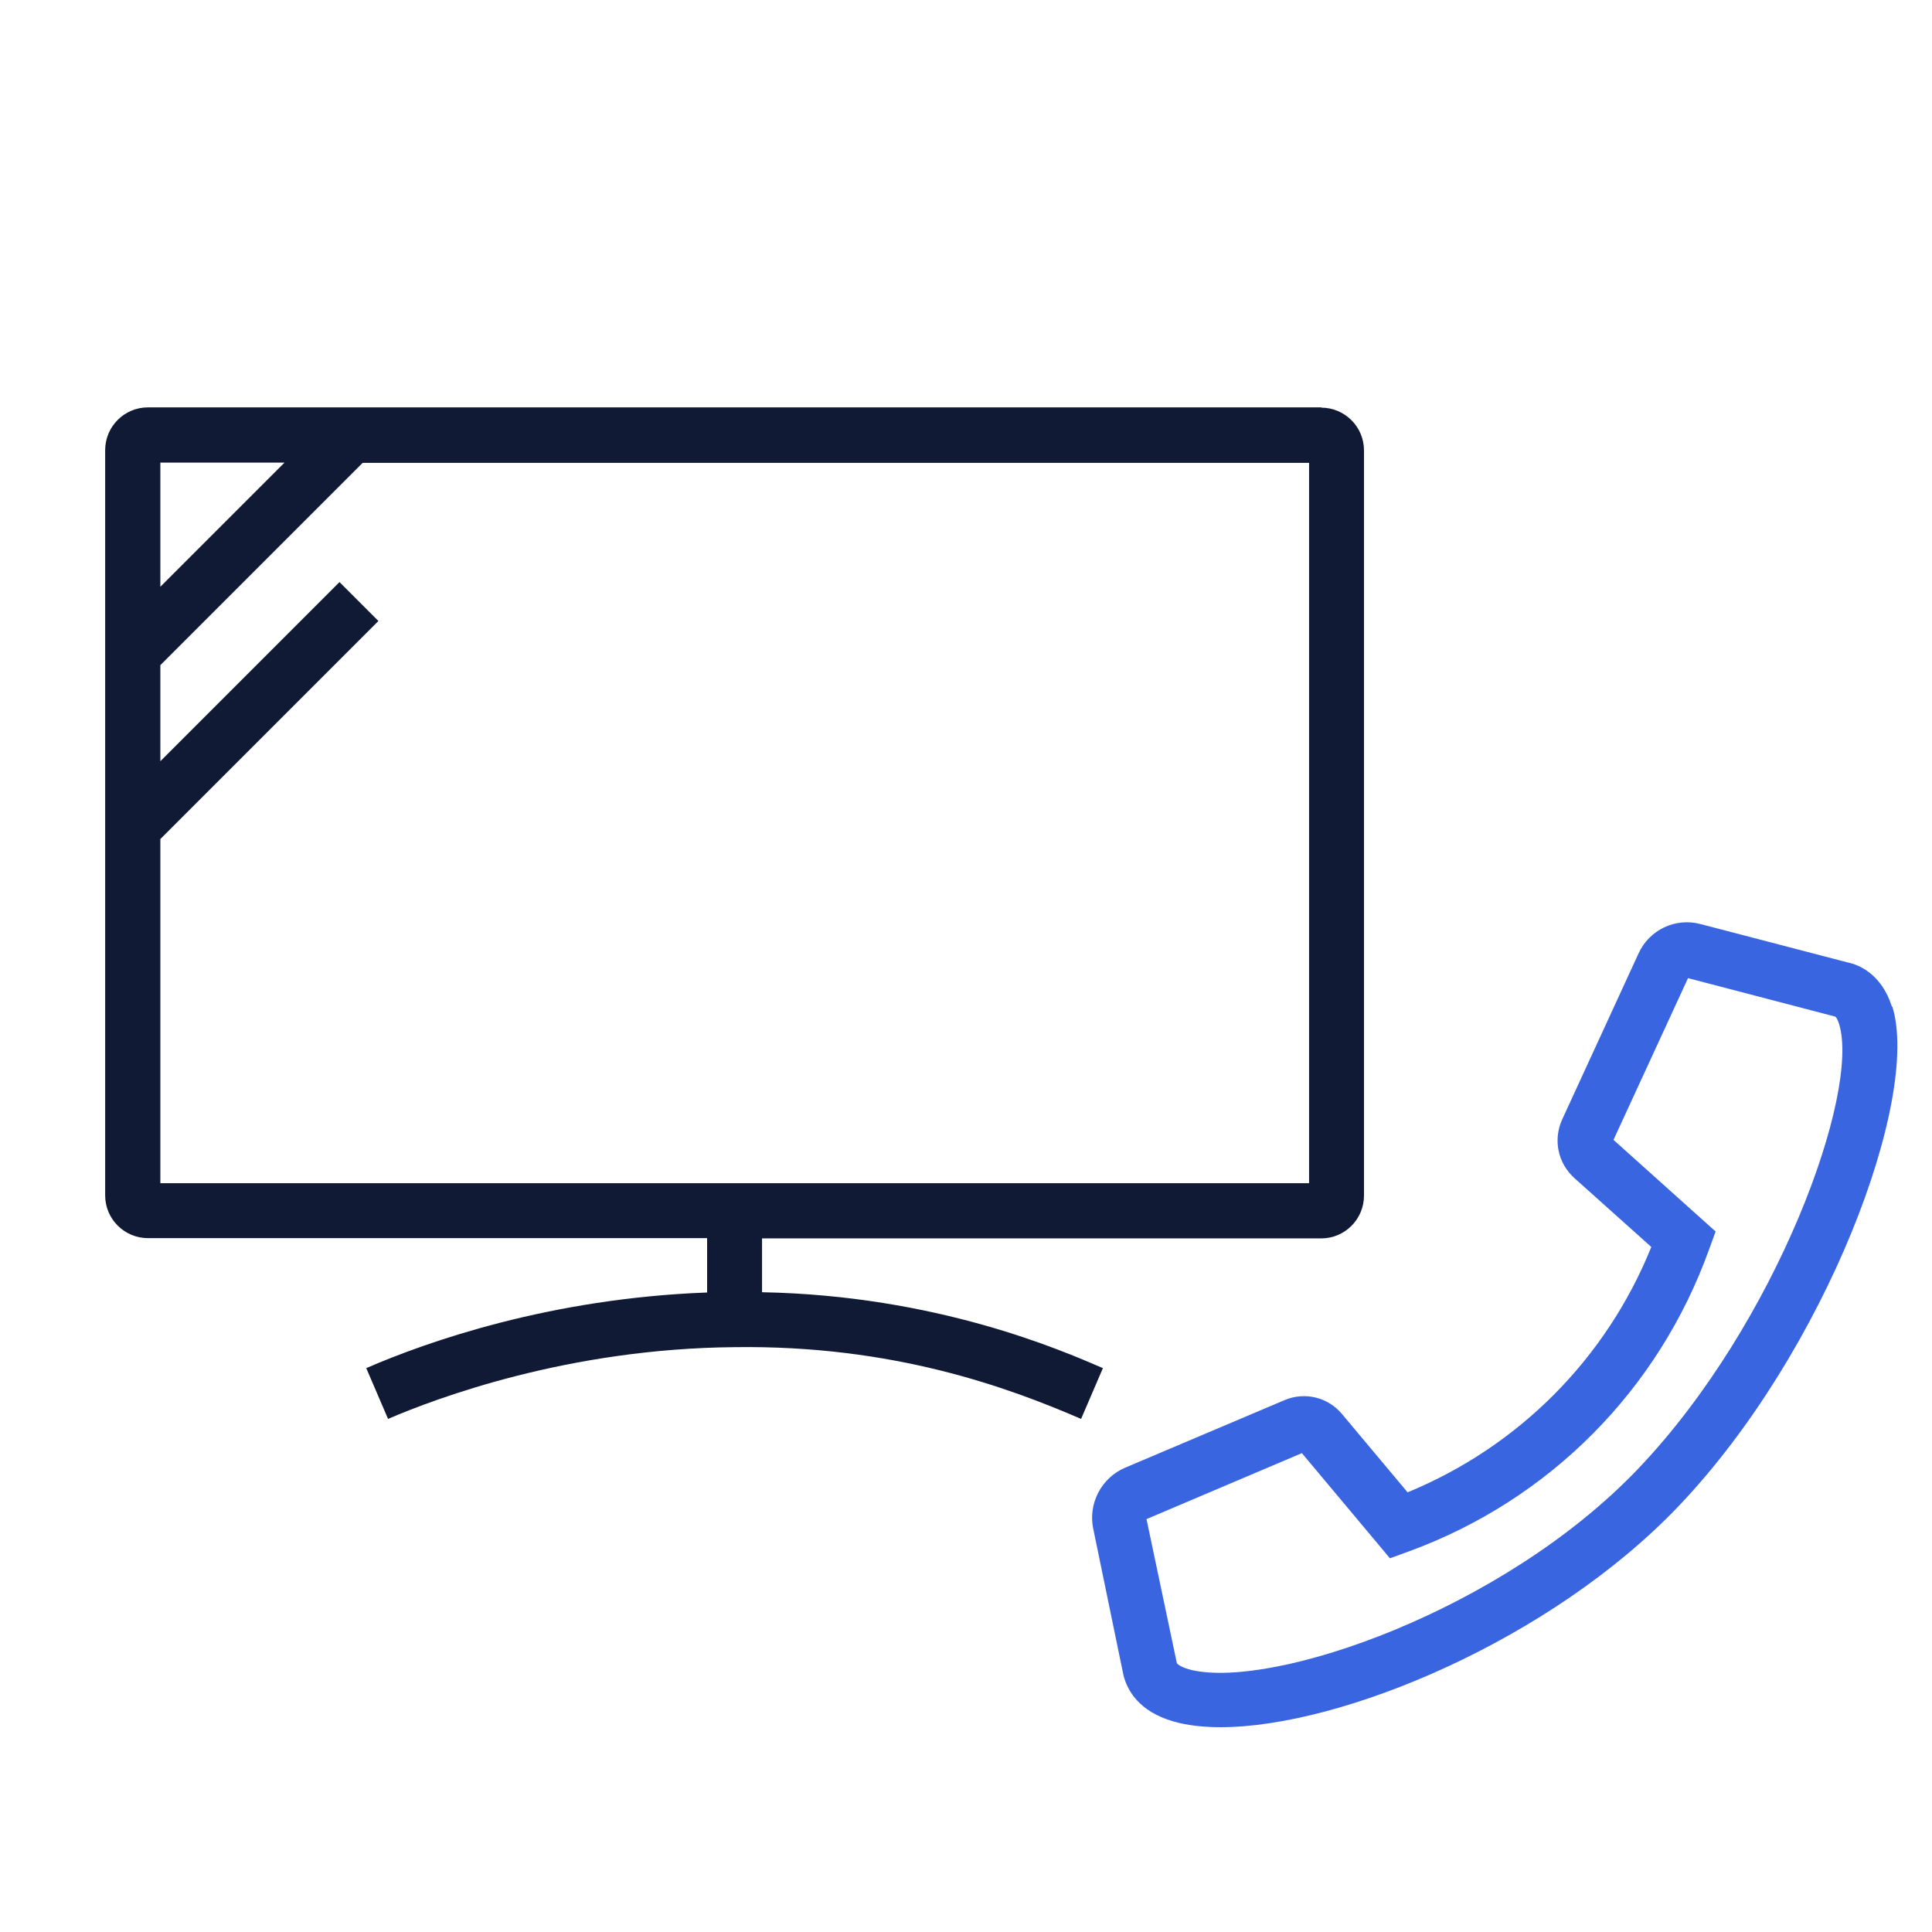
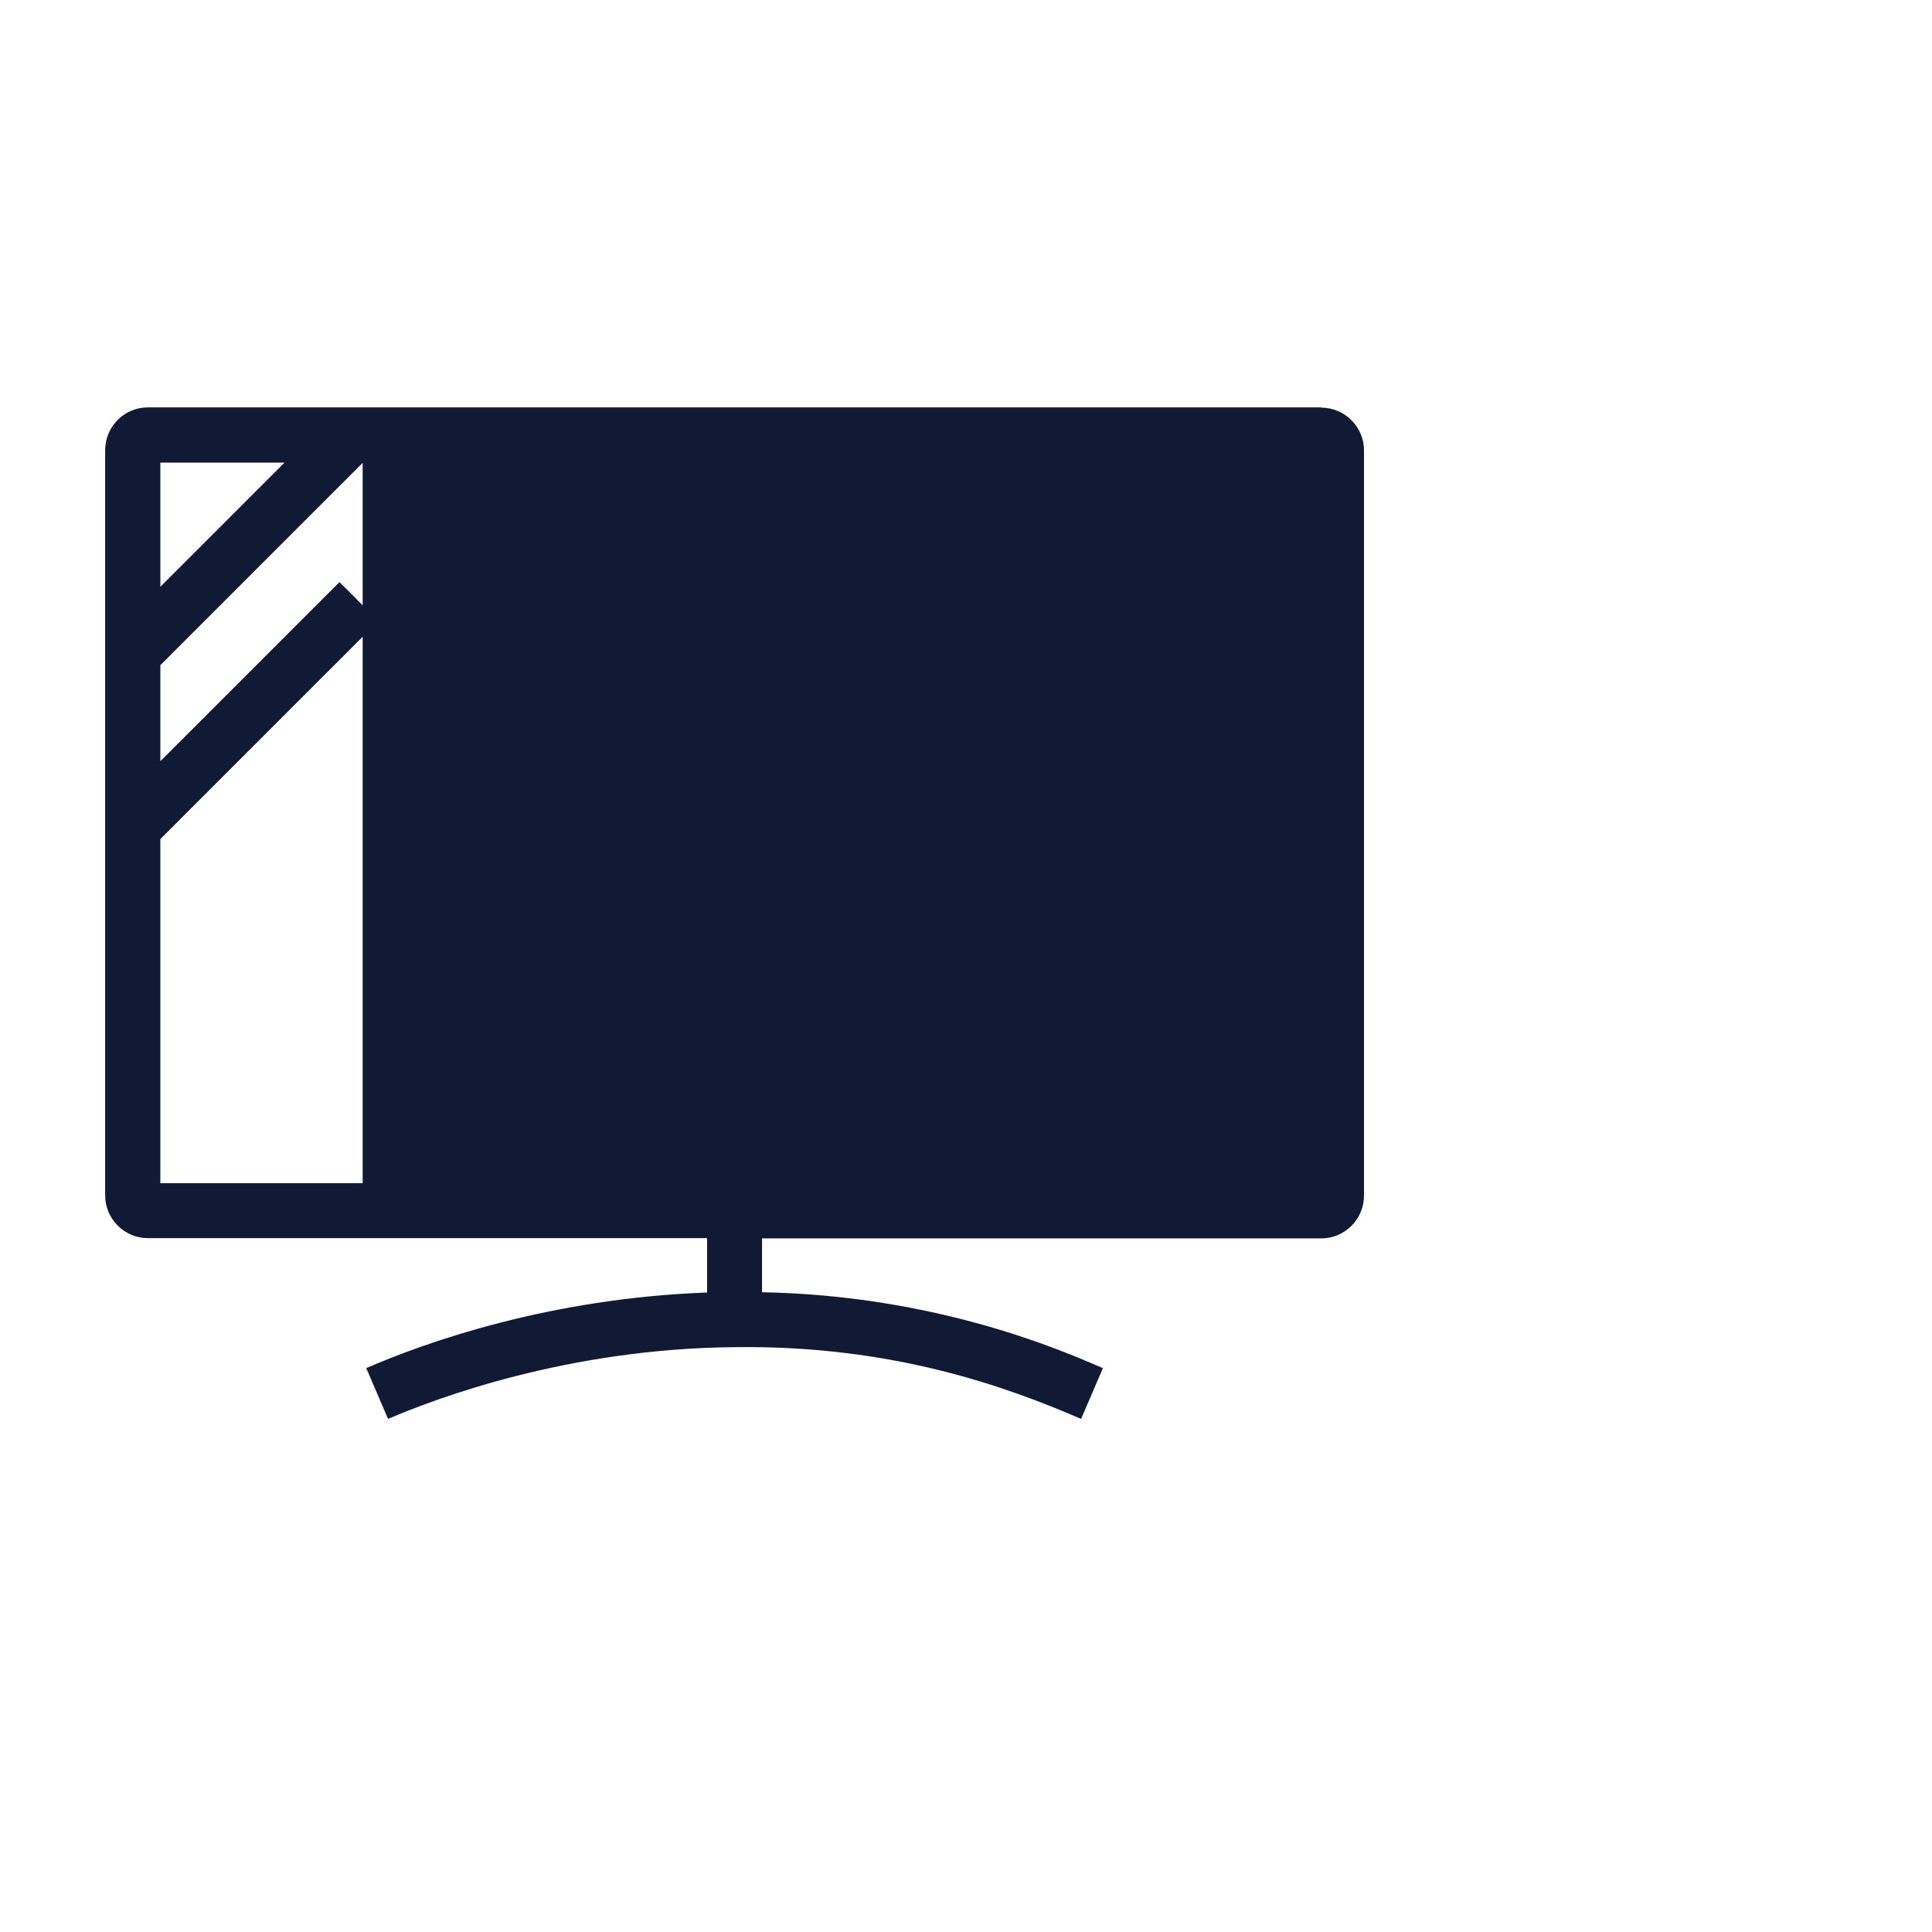
<svg xmlns="http://www.w3.org/2000/svg" width="70" height="70" viewBox="0 0 70 70">
-   <path d="m47.88,14.76H5.36c-.86,0-1.55.7-1.55,1.55v27c0,.86.7,1.55,1.55,1.55h20.26v1.97c-5.68.21-10.14,1.78-12.35,2.74l.79,1.84c1.77-.76,6.54-2.55,12.56-2.6,5.75-.08,9.91,1.46,12.55,2.6l.79-1.84c-1.53-.66-6.04-2.63-12.35-2.75v-1.95h20.26c.86,0,1.55-.7,1.55-1.55v-27c0-.86-.7-1.55-1.55-1.55Zm-42.07,2h4.5l-4.5,4.5v-4.5Zm41.62,26.11H5.81v-12.47l7.9-7.9-1.41-1.41-6.49,6.49v-3.48l7.33-7.33h34.29v26.11Z" fill="#101a34" stroke-width="0" />
-   <path d="m68.55,36.48c-.38-1.2-1.21-1.53-1.61-1.61l-5.33-1.39c-.91-.24-1.85.21-2.24,1.06l-2.76,6c-.35.75-.17,1.61.45,2.16l2.77,2.48c-1.63,4.04-4.8,7.23-8.83,8.89l-2.38-2.84c-.51-.61-1.35-.81-2.08-.5l-5.78,2.45c-.86.37-1.34,1.3-1.15,2.21l1.1,5.33.03.1c.18.57.67,1.3,2,1.61.44.1.93.15,1.48.15,4.38,0,11.96-3.15,16.59-8,5.35-5.61,8.79-14.8,7.75-18.12Zm-9.2,16.74c-4.92,5.15-13.19,7.97-16.17,7.29-.33-.08-.5-.19-.54-.25l-1.1-5.22,5.63-2.39,3.19,3.81.66-.24c5.11-1.86,9.08-5.86,10.91-10.97l.23-.63-3.7-3.32,2.7-5.86,5.32,1.39c.06.01.12.17.15.26.78,2.47-2.24,10.85-7.29,16.14Z" fill="#3965e1" stroke-width="0" />
+   <path d="m47.88,14.76H5.36c-.86,0-1.55.7-1.55,1.55v27c0,.86.7,1.55,1.55,1.55h20.26v1.97c-5.68.21-10.14,1.78-12.35,2.74l.79,1.84c1.77-.76,6.54-2.55,12.56-2.6,5.75-.08,9.91,1.46,12.55,2.6l.79-1.84c-1.53-.66-6.04-2.63-12.35-2.75v-1.95h20.26c.86,0,1.55-.7,1.55-1.55v-27c0-.86-.7-1.55-1.55-1.55Zm-42.07,2h4.5l-4.5,4.5v-4.5Zm41.62,26.11H5.81v-12.47l7.9-7.9-1.41-1.41-6.49,6.49v-3.48l7.33-7.33v26.11Z" fill="#101a34" stroke-width="0" />
</svg>